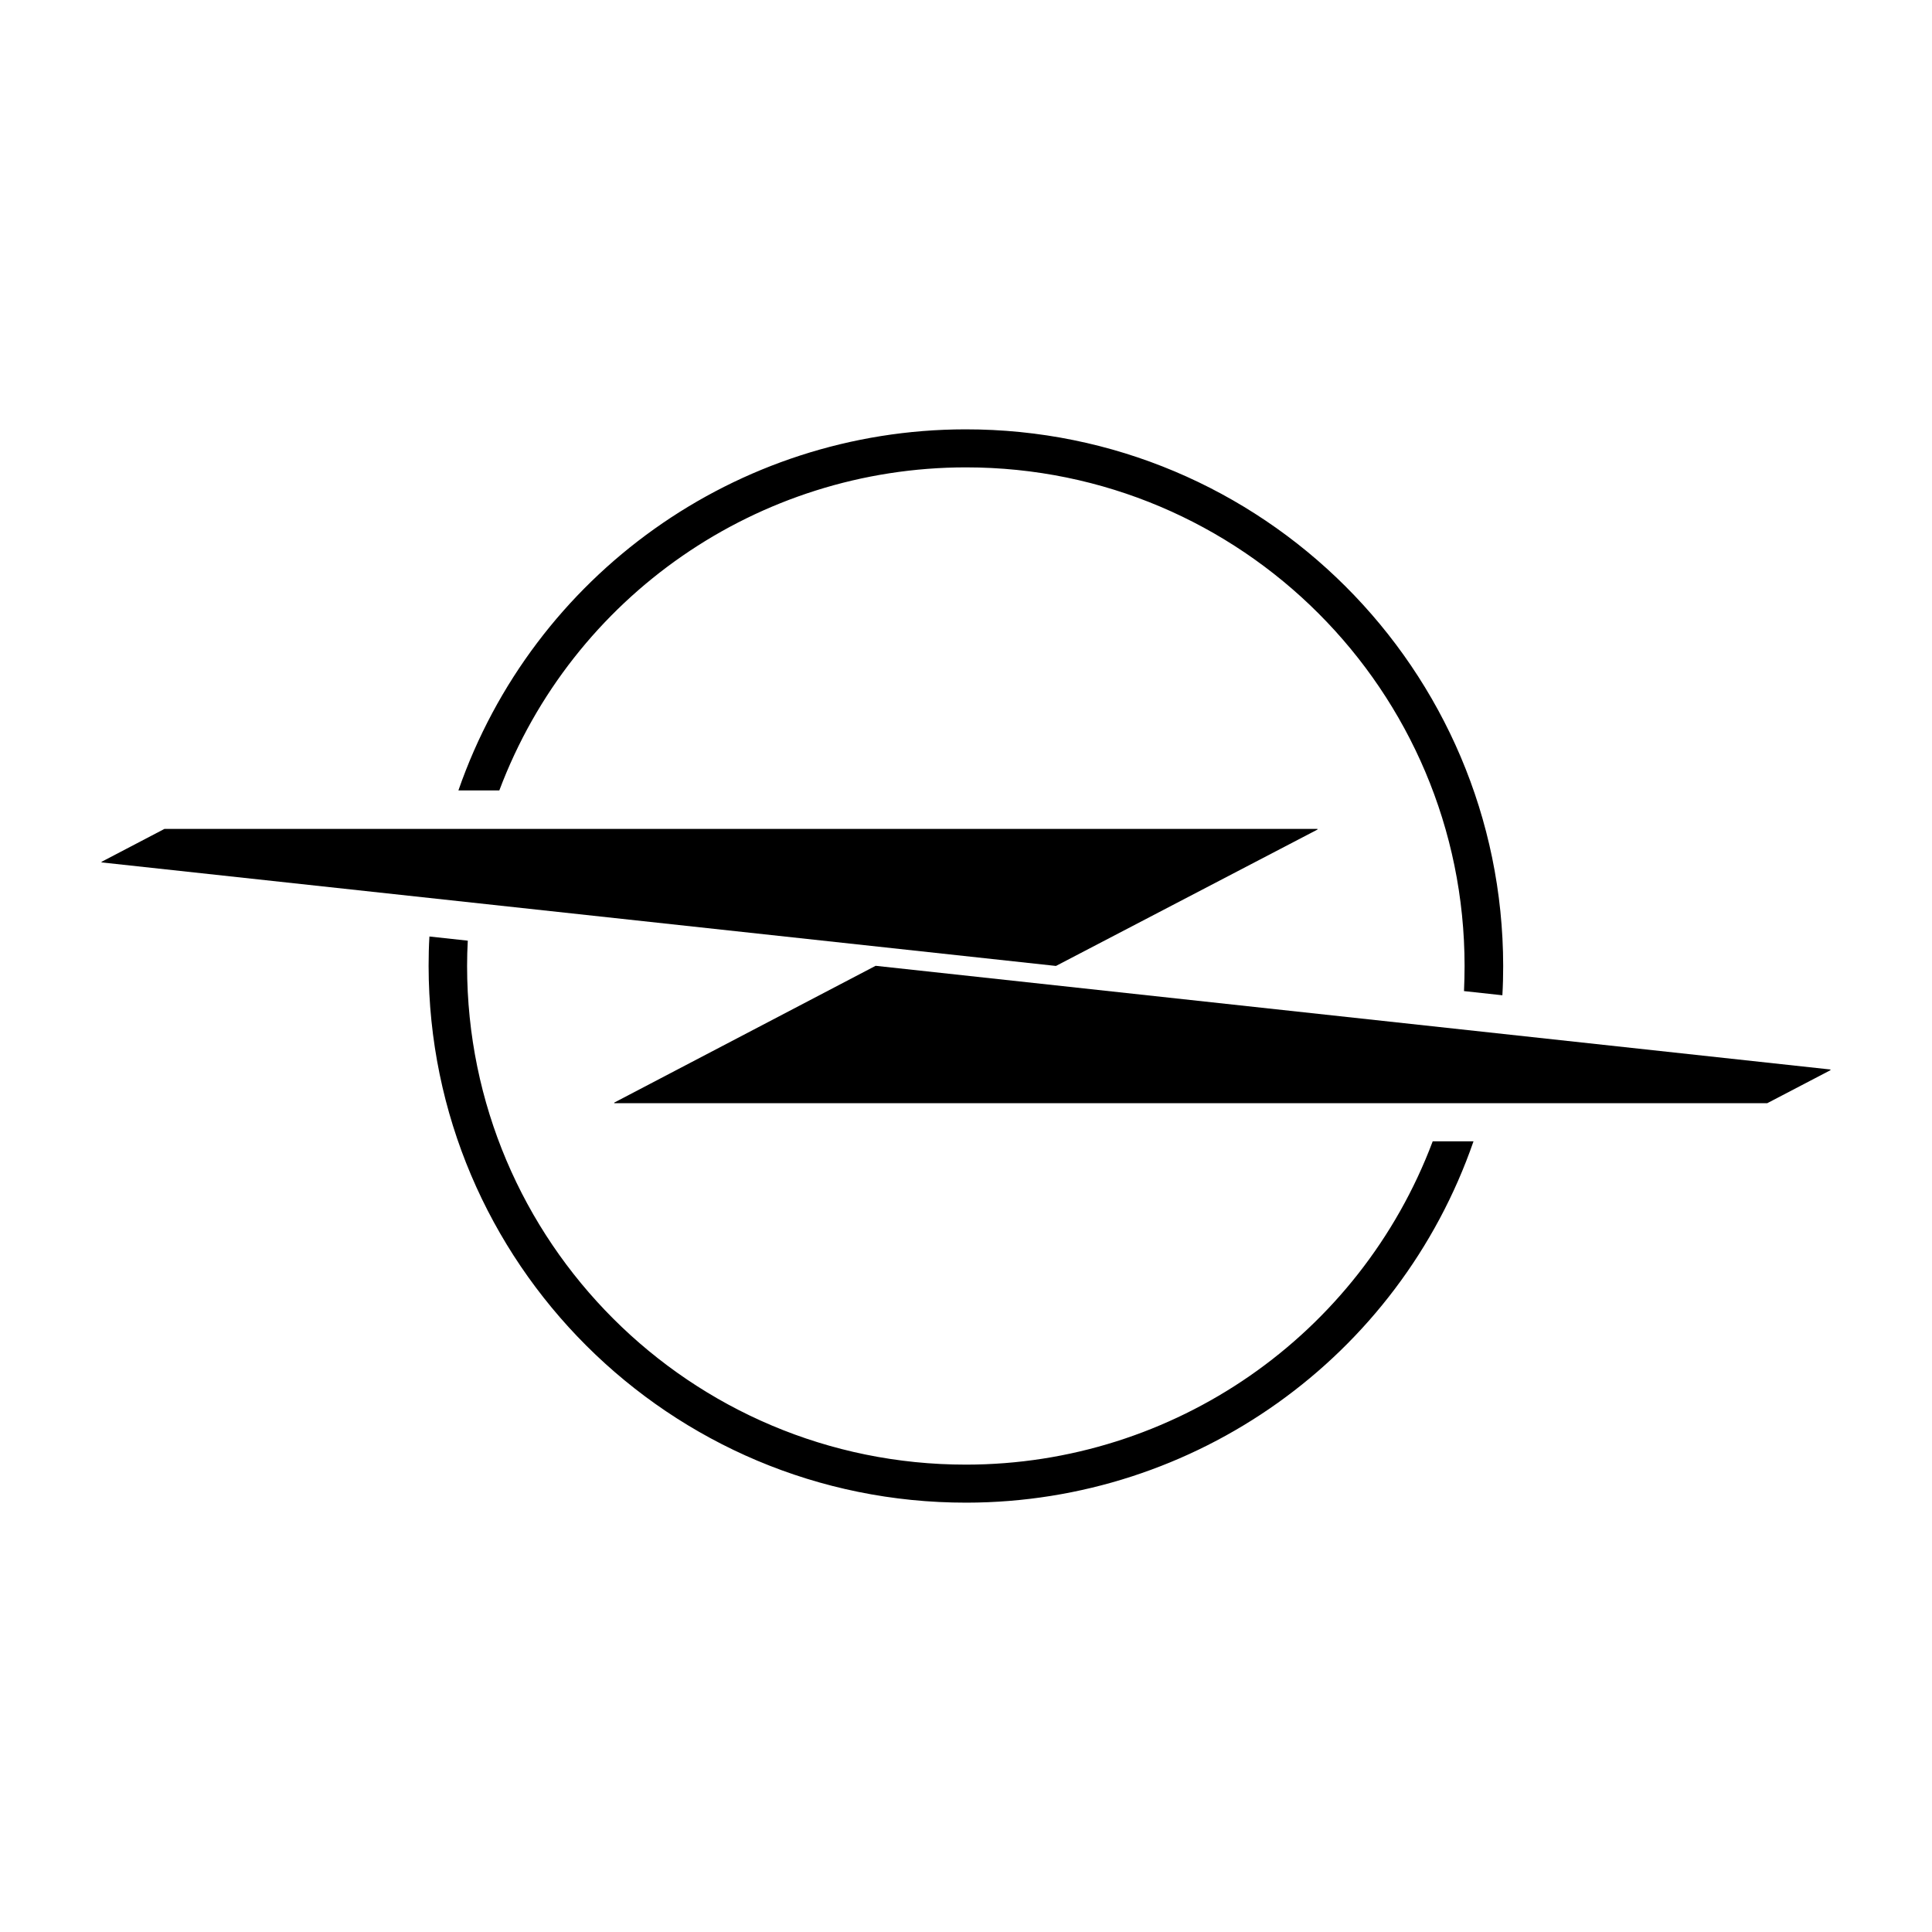
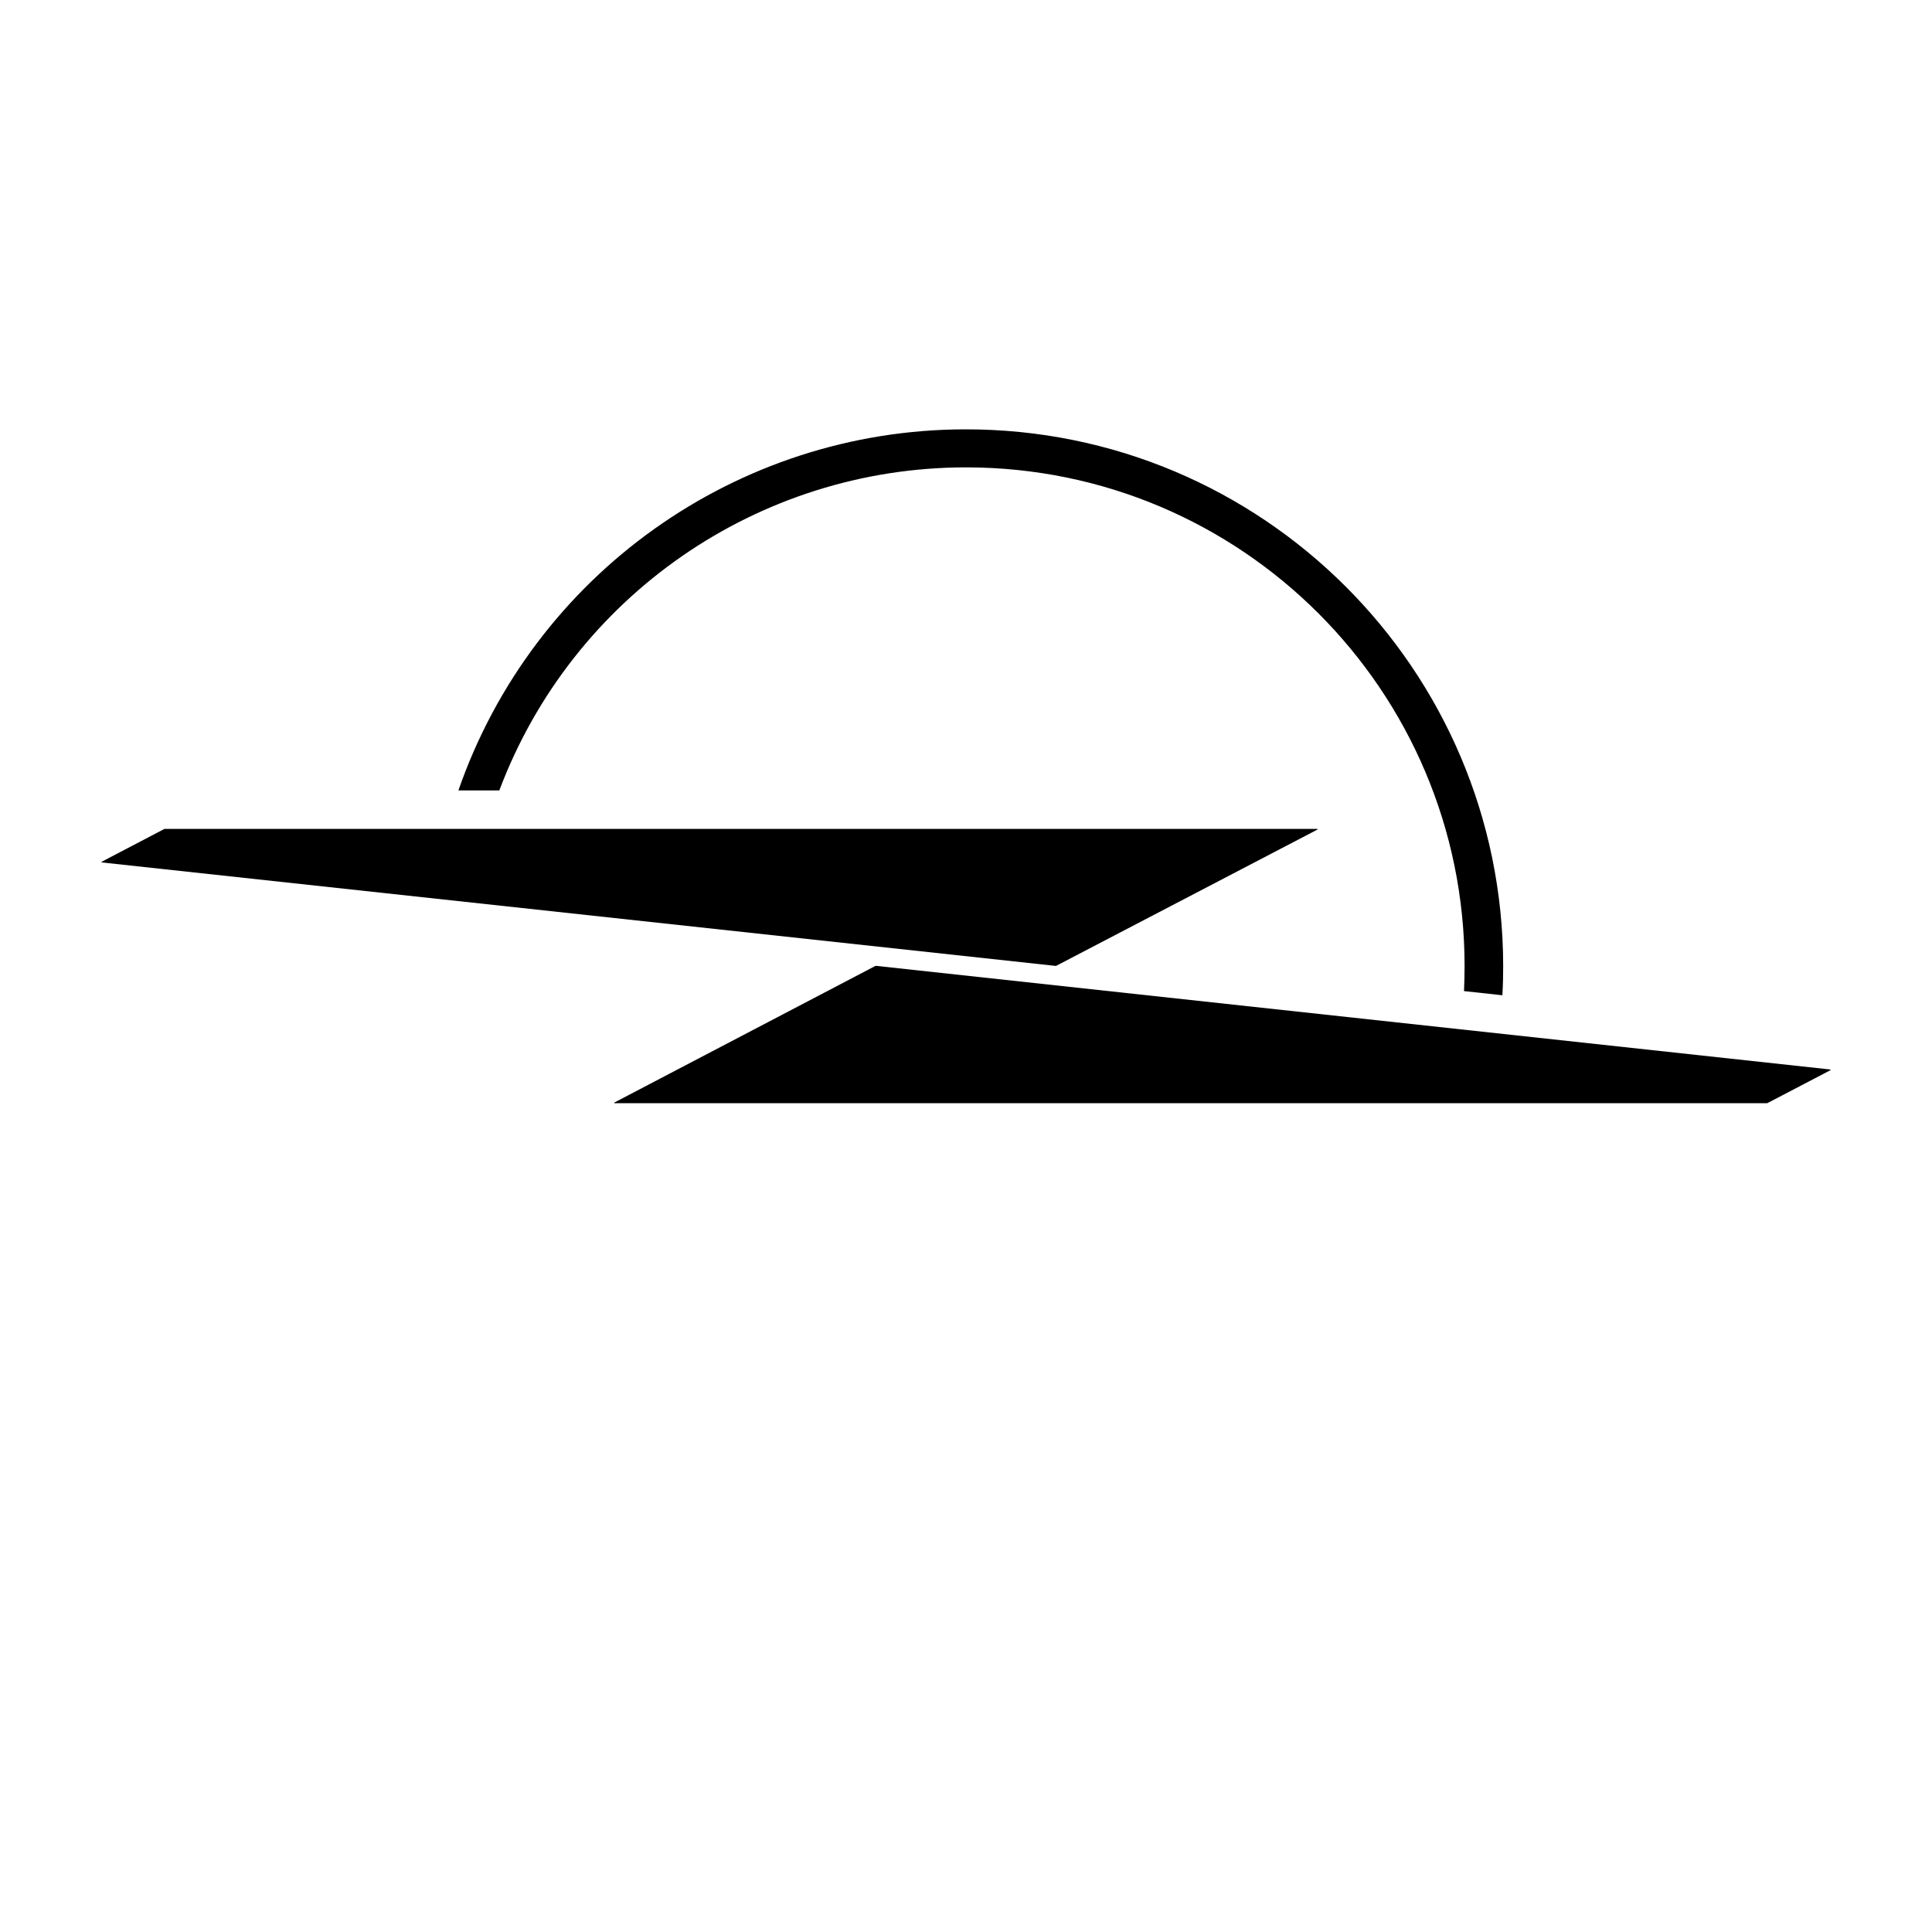
<svg xmlns="http://www.w3.org/2000/svg" id="knckdncksncksndck" viewBox="0 0 500 500" shape-rendering="geometricPrecision" text-rendering="geometricPrecision">
  <g>
    <g>
      <g>
        <path d="M0,0h150v150h-150L0,0Z" fill="none" />
      </g>
    </g>
  </g>
  <g transform="matrix(3 0 0 3 24.943 26.695)">
    <path d="M149.56,83.36L67.24,74.42h-.02L44.69,86.21c0,0-.03.02-.02.04c0,0,.01.02.02.02h99.45l5.42-2.83c0,0,.04-.02.04-.04s-.01-.04-.04-.04c0,0,0,0,0,0v0Z" />
    <path d="M75.02,31.42c23.75,0,43,19.26,43.01,43.01c0,.73-.02,1.45-.05,2.17l3.31.36c.05-.84.07-1.68.07-2.53-.03-25.6-20.81-46.32-46.4-46.29-19.72.02-37.26,12.52-43.73,31.15h3.53c6.31-16.77,22.35-27.87,40.27-27.87h-.01Z" />
-     <path d="M75.02,117.45c-23.76.01-43.03-19.24-43.04-43c0,0,0-.01,0-.02c0-.73.02-1.46.06-2.18l-3.31-.36c-.05.84-.07,1.69-.07,2.54.03,25.6,20.8,46.33,46.4,46.3c19.73-.02,37.28-12.53,43.74-31.17h-3.52c-6.31,16.77-22.34,27.88-40.26,27.89Z" />
    <path d="M82.78,74.42h.02l22.53-11.75c0,0,.03-.03.02-.04c0,0,0,0,0,0s-.01-.02-.02-.02h-99.46L0.46,65.44c0,0-.03.02-.02.04c0,0,.01.02.02.02l82.32,8.93v-.01Z" />
  </g>
</svg>